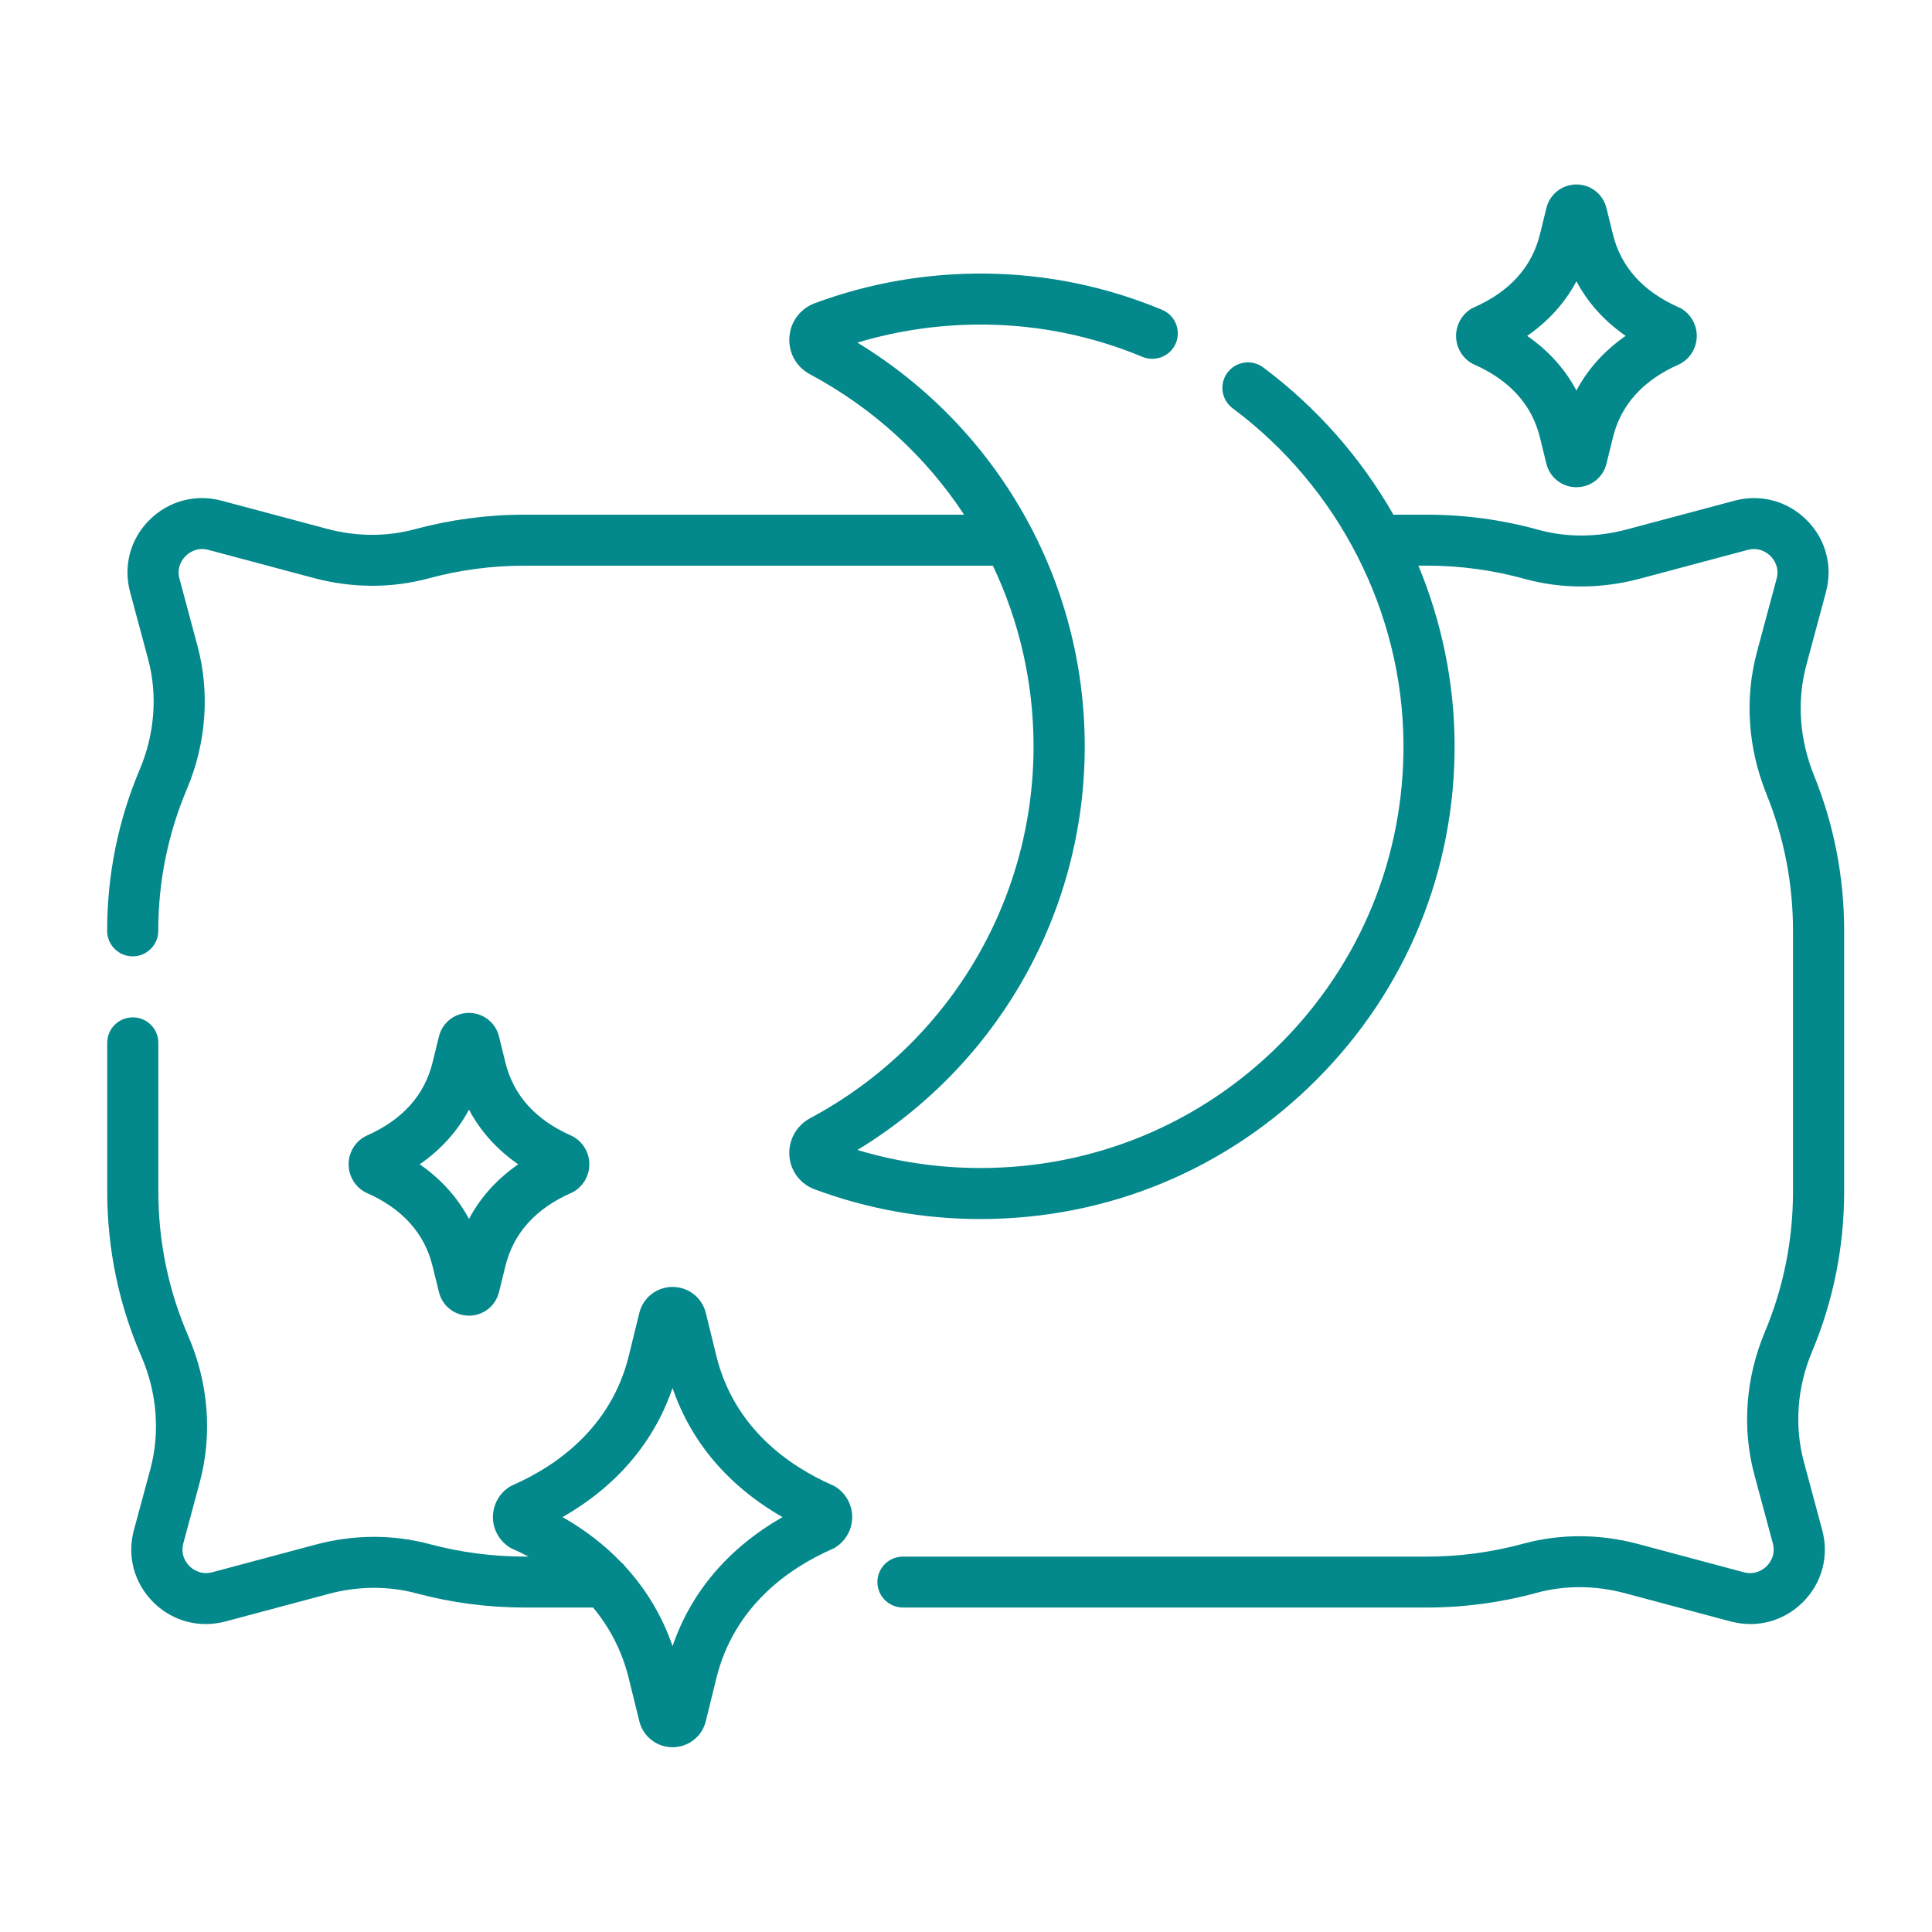
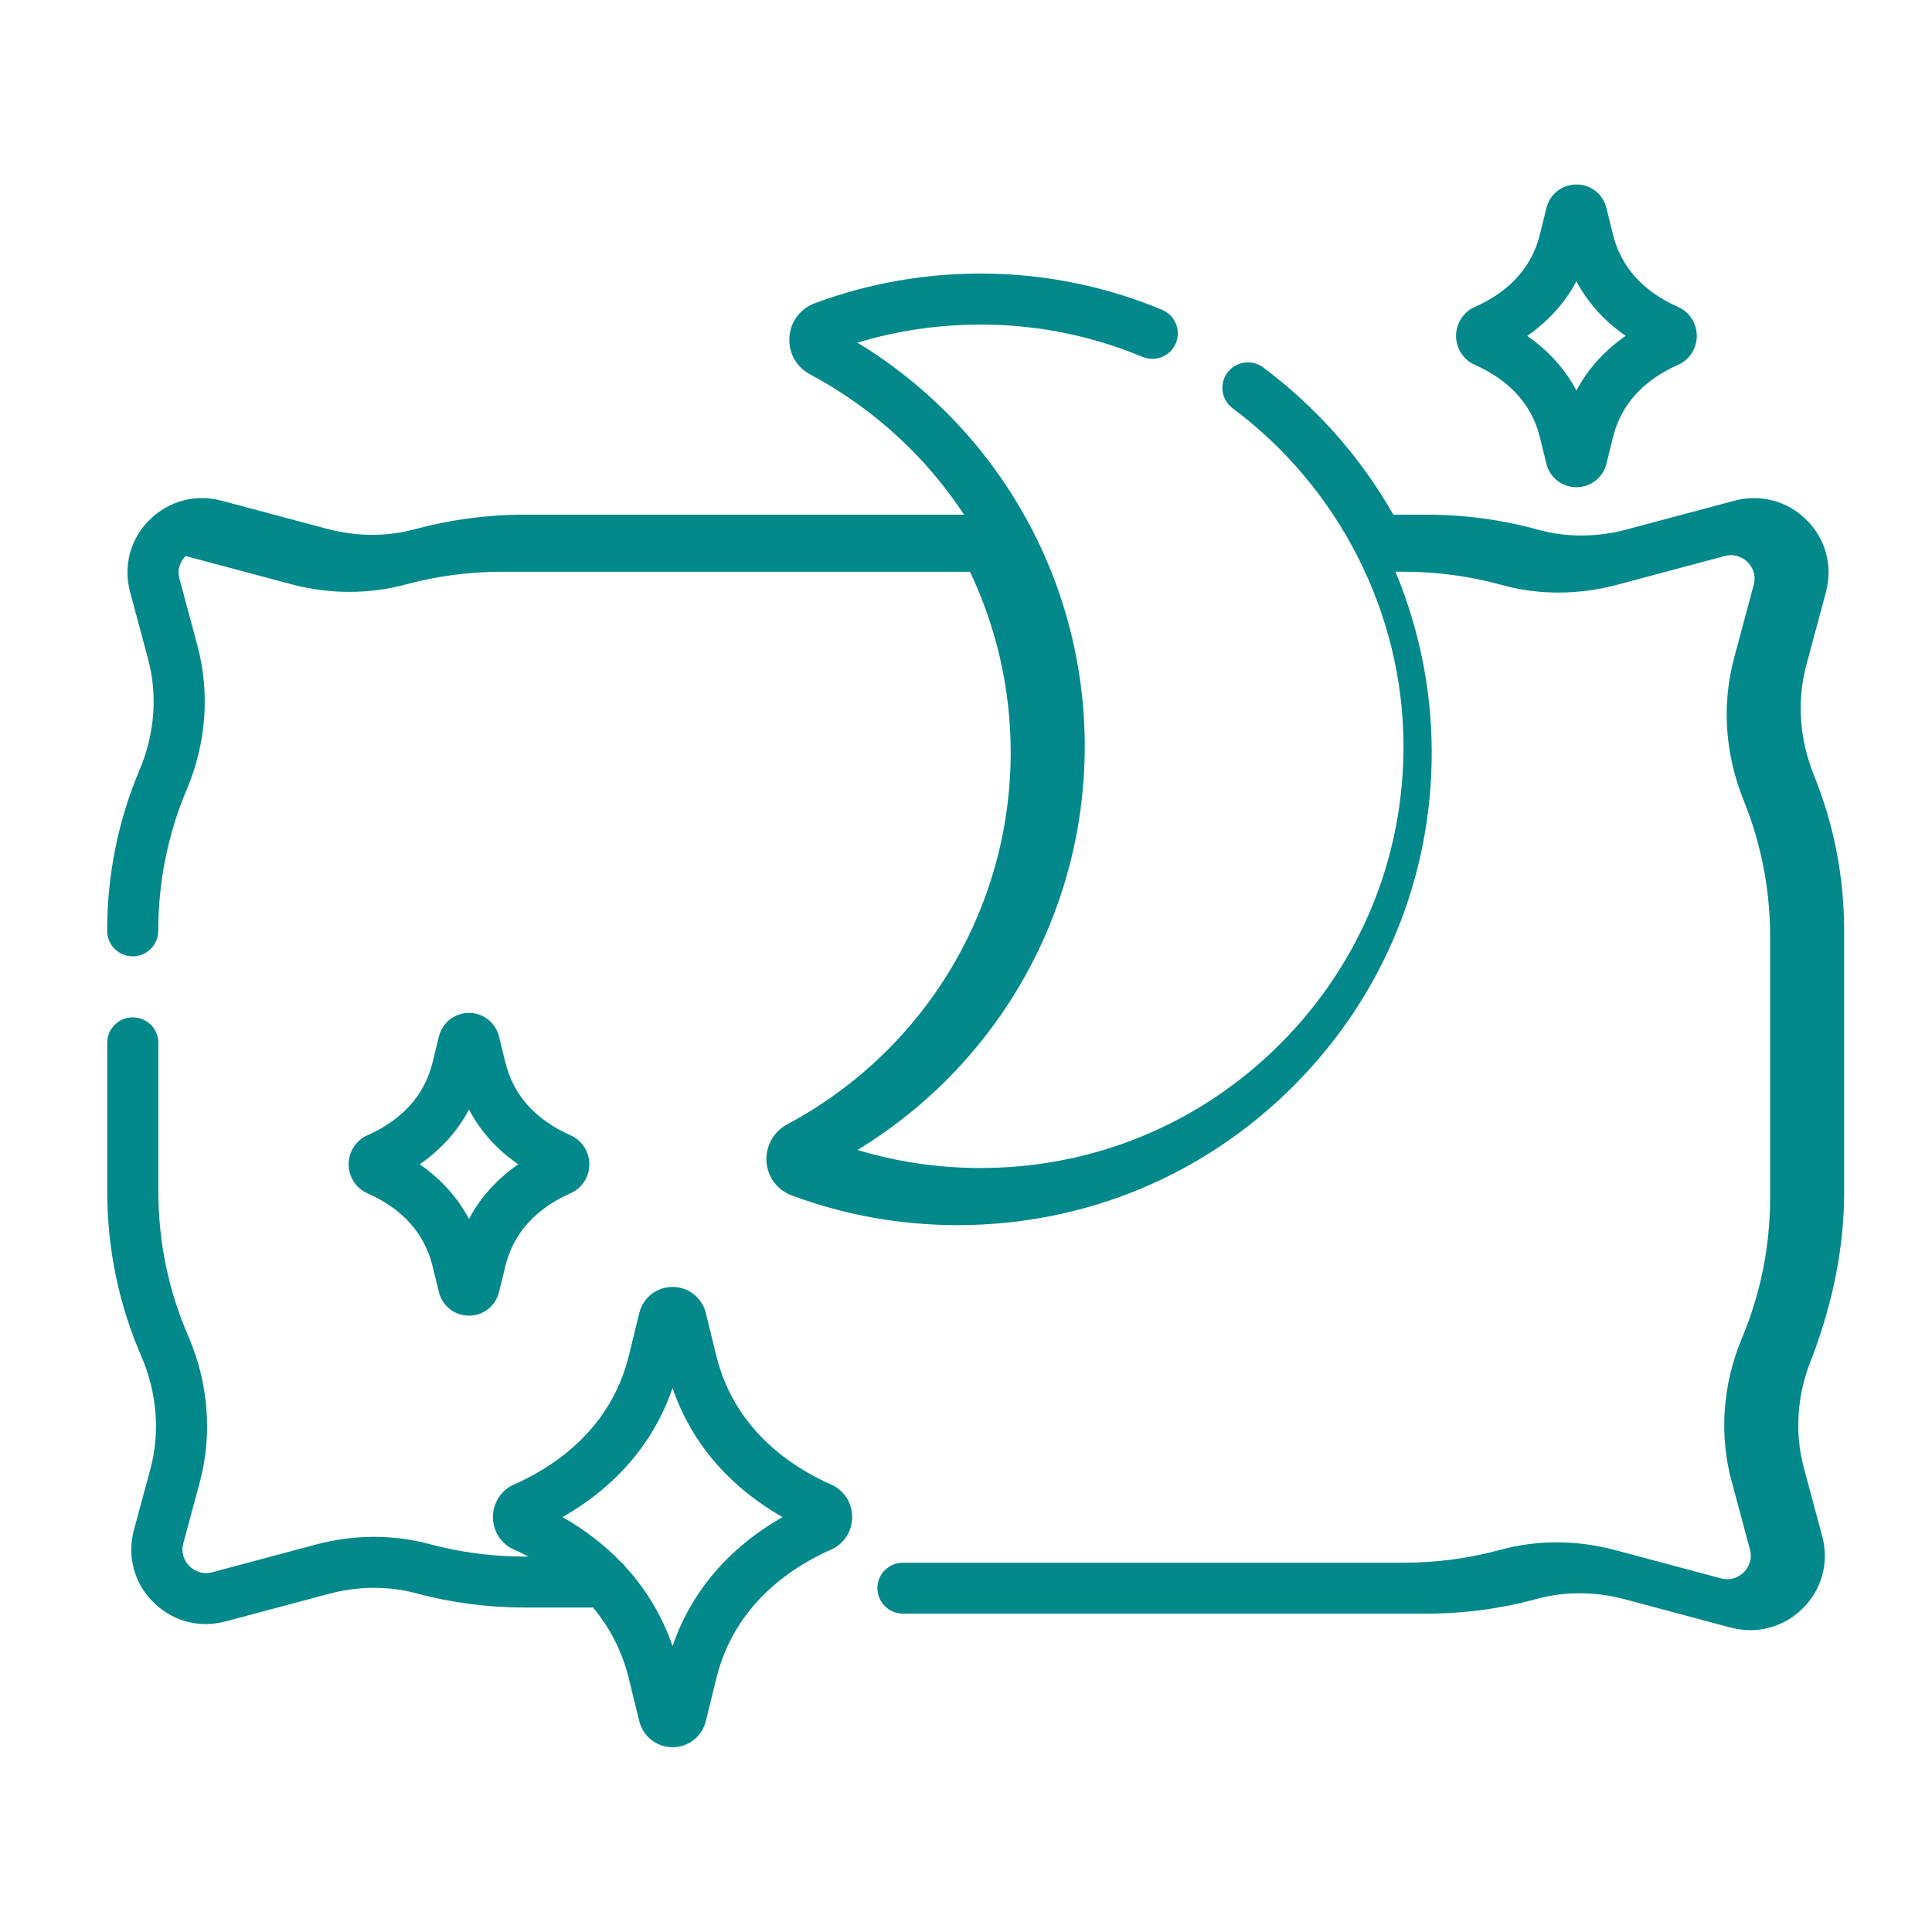
<svg xmlns="http://www.w3.org/2000/svg" version="1.1" id="Shape_8_1_" x="0px" y="0px" width="100px" height="100px" viewBox="0 0 100 100" enable-background="new 0 0 100 100" xml:space="preserve">
  <g id="Shape_8">
    <g>
-       <path fill-rule="evenodd" clip-rule="evenodd" fill="#03888B" d="M18.979,61.745c1.845,0.812,2.992,2.087,3.408,3.781l0.333,1.356    c0.176,0.718,0.814,1.217,1.554,1.217c0.739,0,1.377-0.501,1.553-1.217l0.334-1.356c0.416-1.694,1.563-2.97,3.408-3.781    c0.069-0.031,0.136-0.068,0.198-0.108c0.462-0.308,0.737-0.821,0.737-1.373c0-0.554-0.275-1.065-0.737-1.373    c-0.062-0.042-0.129-0.077-0.198-0.11c-1.845-0.813-2.992-2.085-3.408-3.78l-0.334-1.356c-0.175-0.716-0.814-1.216-1.553-1.218    c-0.74,0-1.377,0.502-1.554,1.218L22.387,55c-0.417,1.695-1.563,2.967-3.408,3.78c-0.069,0.033-0.135,0.068-0.198,0.11    c-0.462,0.308-0.737,0.819-0.737,1.373c0,0.552,0.275,1.065,0.737,1.373C18.843,61.679,18.91,61.714,18.979,61.745z     M24.274,57.432c0.588,1.115,1.446,2.068,2.549,2.832c-1.103,0.764-1.96,1.717-2.549,2.83c-0.589-1.113-1.447-2.066-2.549-2.83    C22.827,59.5,23.685,58.547,24.274,57.432z M76.102,18.759c0.063,0.041,0.129,0.079,0.199,0.107    c1.845,0.816,2.991,2.085,3.407,3.781l0.333,1.358c0.176,0.714,0.814,1.213,1.553,1.213h0.002c0.738,0,1.377-0.497,1.553-1.213    l0.334-1.358c0.416-1.696,1.563-2.965,3.408-3.781c0.068-0.028,0.136-0.066,0.199-0.11c0.461-0.306,0.735-0.819,0.735-1.371    c0-0.551-0.275-1.064-0.736-1.373c-0.063-0.044-0.13-0.079-0.198-0.105c-1.846-0.816-2.992-2.087-3.408-3.783l-0.334-1.358    c-0.176-0.716-0.814-1.218-1.553-1.218h-0.002c-0.738,0-1.377,0.502-1.552,1.218l-0.334,1.358    c-0.416,1.696-1.563,2.967-3.407,3.783c-0.07,0.026-0.136,0.062-0.199,0.104c-0.461,0.311-0.736,0.822-0.736,1.375    C75.365,17.938,75.641,18.45,76.102,18.759z M81.596,14.558c0.589,1.111,1.446,2.063,2.549,2.827    c-1.102,0.764-1.96,1.715-2.549,2.83c-0.59-1.115-1.447-2.066-2.55-2.83C80.148,16.624,81.006,15.669,81.596,14.558z     M95.453,61.664V48.182c0-2.78-0.523-5.485-1.558-8.04c-0.761-1.887-0.897-3.868-0.394-5.738l1.011-3.762    c0.362-1.349-0.013-2.743-1.001-3.727c-0.99-0.986-2.389-1.361-3.74-0.997l-5.585,1.49c-1.534,0.409-3.114,0.414-4.568,0.012    c-1.872-0.52-3.815-0.78-5.774-0.78h-1.723c-1.683-2.96-3.996-5.578-6.736-7.621c-0.585-0.437-1.413-0.316-1.852,0.267    c-0.438,0.584-0.316,1.412,0.27,1.848c5.488,4.084,8.795,10.569,8.841,17.344c0.04,5.859-2.218,11.376-6.36,15.533    c-4.141,4.157-9.659,6.445-15.537,6.445c-2.175,0-4.311-0.314-6.366-0.934c7.29-4.435,11.765-12.316,11.765-20.893    S51.67,22.171,44.38,17.734c2.145-0.646,4.378-0.959,6.649-0.934c2.801,0.037,5.526,0.597,8.102,1.671    c0.676,0.28,1.449-0.036,1.731-0.706c0.281-0.674-0.037-1.445-0.711-1.729c-2.89-1.203-5.947-1.835-9.089-1.875    c-3.055-0.035-6.044,0.479-8.882,1.531c-0.76,0.283-1.266,0.957-1.321,1.763c-0.055,0.805,0.355,1.537,1.069,1.92    c3.29,1.759,6.003,4.272,7.974,7.264H27.156c-1.926,0-3.837,0.256-5.681,0.752c-1.449,0.395-3.019,0.389-4.54-0.017l-5.461-1.457    c-1.352-0.364-2.75,0.011-3.739,0.997c-0.99,0.983-1.364,2.378-1.002,3.727l0.934,3.477c0.496,1.846,0.343,3.87-0.431,5.703    c-1.122,2.648-1.69,5.464-1.69,8.36c0,0.726,0.592,1.319,1.323,1.319c0.73,0,1.322-0.594,1.322-1.319    c0-2.545,0.499-5.013,1.482-7.337c1.003-2.368,1.198-5,0.549-7.411L9.29,29.957c-0.166-0.614,0.167-1.026,0.317-1.178    c0.15-0.15,0.566-0.48,1.184-0.316l5.461,1.458c1.972,0.526,4.019,0.531,5.918,0.02c1.617-0.441,3.294-0.662,4.986-0.662h24.235    c1.364,2.871,2.106,6.053,2.106,9.351c0,8.064-4.434,15.438-11.569,19.251c-0.704,0.376-1.124,1.134-1.07,1.929    c0.054,0.797,0.555,1.469,1.308,1.749c2.742,1.02,5.628,1.538,8.58,1.538c6.588,0,12.773-2.565,17.415-7.229    c4.643-4.658,7.174-10.845,7.128-17.411c-0.021-3.14-0.666-6.277-1.874-9.18h0.429c1.72,0,3.425,0.23,5.068,0.685    c1.908,0.528,3.969,0.524,5.959-0.007l5.586-1.491c0.615-0.164,1.033,0.166,1.184,0.316c0.149,0.149,0.481,0.563,0.316,1.178    l-1.011,3.764c-0.653,2.426-0.481,4.985,0.495,7.403c0.906,2.24,1.365,4.616,1.365,7.058v13.482c0,2.528-0.492,4.979-1.464,7.295    c-0.99,2.359-1.181,4.975-0.536,7.372l0.955,3.55c0.164,0.615-0.168,1.031-0.318,1.182c-0.15,0.147-0.566,0.479-1.183,0.316    l-5.479-1.465c-1.977-0.528-4.027-0.533-5.93-0.015c-1.624,0.443-3.309,0.67-5.008,0.67H46.737c-0.731,0-1.323,0.589-1.323,1.314    c0,0.729,0.592,1.321,1.323,1.321h27.107c1.934,0,3.854-0.256,5.705-0.764c1.451-0.393,3.023-0.385,4.548,0.02l5.479,1.465    c0.34,0.087,0.683,0.135,1.021,0.135c1.008,0,1.979-0.394,2.719-1.134c0.99-0.986,1.365-2.381,1.002-3.727l-0.955-3.554    c-0.492-1.837-0.343-3.85,0.422-5.67C94.891,67.343,95.453,64.544,95.453,61.664z M43.28,76.978    c-0.063-0.041-0.129-0.078-0.198-0.107c-2.231-0.984-5.085-2.946-6.007-6.702l-0.542-2.212c-0.195-0.791-0.902-1.346-1.721-1.346    c-0.818,0-1.526,0.555-1.721,1.346l-0.542,2.212c-0.922,3.756-3.776,5.718-6.008,6.702c-0.069,0.029-0.135,0.066-0.198,0.107    c-0.52,0.346-0.83,0.927-0.83,1.547c0,0.619,0.31,1.196,0.83,1.543c0.063,0.042,0.129,0.079,0.199,0.108    c0.263,0.117,0.534,0.246,0.81,0.392h-0.193c-1.67,0-3.328-0.219-4.926-0.646c-1.894-0.508-3.93-0.499-5.889,0.025l-5.355,1.432    c-0.616,0.162-1.033-0.169-1.183-0.316c-0.15-0.15-0.483-0.566-0.317-1.182l0.851-3.163c0.662-2.466,0.451-5.147-0.595-7.562    c-1.028-2.367-1.549-4.887-1.549-7.492v-7.688c0-0.728-0.592-1.318-1.323-1.318c-0.73,0-1.323,0.591-1.323,1.318v7.688    c0,2.967,0.595,5.841,1.767,8.541c0.81,1.869,0.976,3.937,0.468,5.828L6.93,79.2c-0.362,1.346,0.012,2.74,1.002,3.727    c0.741,0.74,1.711,1.134,2.72,1.134c0.337,0,0.68-0.048,1.02-0.135l5.354-1.43c1.511-0.403,3.072-0.414,4.519-0.027    c1.822,0.489,3.709,0.736,5.612,0.736h3.539c0.815,0.977,1.486,2.186,1.852,3.677l0.542,2.206    c0.195,0.795,0.903,1.348,1.721,1.348c0.819,0,1.526-0.553,1.721-1.348l0.542-2.206c0.922-3.76,3.776-5.724,6.007-6.706    c0.069-0.029,0.136-0.066,0.198-0.108c0.52-0.347,0.83-0.924,0.83-1.543C44.11,77.904,43.8,77.323,43.28,76.978z M34.811,85.205    c-0.524-1.531-1.342-2.904-2.427-4.095c-0.065-0.09-0.142-0.173-0.228-0.243c-0.859-0.893-1.874-1.68-3.038-2.343    c2.791-1.597,4.732-3.87,5.693-6.682c0.961,2.809,2.903,5.087,5.692,6.682C37.713,80.12,35.772,82.394,34.811,85.205z" />
+       <path fill-rule="evenodd" clip-rule="evenodd" fill="#03888B" d="M18.979,61.745c1.845,0.812,2.992,2.087,3.408,3.781l0.333,1.356    c0.176,0.718,0.814,1.217,1.554,1.217c0.739,0,1.377-0.501,1.553-1.217l0.334-1.356c0.416-1.694,1.563-2.97,3.408-3.781    c0.069-0.031,0.136-0.068,0.198-0.108c0.462-0.308,0.737-0.821,0.737-1.373c0-0.554-0.275-1.065-0.737-1.373    c-0.062-0.042-0.129-0.077-0.198-0.11c-1.845-0.813-2.992-2.085-3.408-3.78l-0.334-1.356c-0.175-0.716-0.814-1.216-1.553-1.218    c-0.74,0-1.377,0.502-1.554,1.218L22.387,55c-0.417,1.695-1.563,2.967-3.408,3.78c-0.069,0.033-0.135,0.068-0.198,0.11    c-0.462,0.308-0.737,0.819-0.737,1.373c0,0.552,0.275,1.065,0.737,1.373C18.843,61.679,18.91,61.714,18.979,61.745z     M24.274,57.432c0.588,1.115,1.446,2.068,2.549,2.832c-1.103,0.764-1.96,1.717-2.549,2.83c-0.589-1.113-1.447-2.066-2.549-2.83    C22.827,59.5,23.685,58.547,24.274,57.432z M76.102,18.759c0.063,0.041,0.129,0.079,0.199,0.107    c1.845,0.816,2.991,2.085,3.407,3.781l0.333,1.358c0.176,0.714,0.814,1.213,1.553,1.213h0.002c0.738,0,1.377-0.497,1.553-1.213    l0.334-1.358c0.416-1.696,1.563-2.965,3.408-3.781c0.068-0.028,0.136-0.066,0.199-0.11c0.461-0.306,0.735-0.819,0.735-1.371    c0-0.551-0.275-1.064-0.736-1.373c-0.063-0.044-0.13-0.079-0.198-0.105c-1.846-0.816-2.992-2.087-3.408-3.783l-0.334-1.358    c-0.176-0.716-0.814-1.218-1.553-1.218h-0.002c-0.738,0-1.377,0.502-1.552,1.218l-0.334,1.358    c-0.416,1.696-1.563,2.967-3.407,3.783c-0.07,0.026-0.136,0.062-0.199,0.104c-0.461,0.311-0.736,0.822-0.736,1.375    C75.365,17.938,75.641,18.45,76.102,18.759z M81.596,14.558c0.589,1.111,1.446,2.063,2.549,2.827    c-1.102,0.764-1.96,1.715-2.549,2.83c-0.59-1.115-1.447-2.066-2.55-2.83C80.148,16.624,81.006,15.669,81.596,14.558z     M95.453,61.664V48.182c0-2.78-0.523-5.485-1.558-8.04c-0.761-1.887-0.897-3.868-0.394-5.738l1.011-3.762    c0.362-1.349-0.013-2.743-1.001-3.727c-0.99-0.986-2.389-1.361-3.74-0.997l-5.585,1.49c-1.534,0.409-3.114,0.414-4.568,0.012    c-1.872-0.52-3.815-0.78-5.774-0.78h-1.723c-1.683-2.96-3.996-5.578-6.736-7.621c-0.585-0.437-1.413-0.316-1.852,0.267    c-0.438,0.584-0.316,1.412,0.27,1.848c5.488,4.084,8.795,10.569,8.841,17.344c0.04,5.859-2.218,11.376-6.36,15.533    c-4.141,4.157-9.659,6.445-15.537,6.445c-2.175,0-4.311-0.314-6.366-0.934c7.29-4.435,11.765-12.316,11.765-20.893    S51.67,22.171,44.38,17.734c2.145-0.646,4.378-0.959,6.649-0.934c2.801,0.037,5.526,0.597,8.102,1.671    c0.676,0.28,1.449-0.036,1.731-0.706c0.281-0.674-0.037-1.445-0.711-1.729c-2.89-1.203-5.947-1.835-9.089-1.875    c-3.055-0.035-6.044,0.479-8.882,1.531c-0.76,0.283-1.266,0.957-1.321,1.763c-0.055,0.805,0.355,1.537,1.069,1.92    c3.29,1.759,6.003,4.272,7.974,7.264H27.156c-1.926,0-3.837,0.256-5.681,0.752c-1.449,0.395-3.019,0.389-4.54-0.017l-5.461-1.457    c-1.352-0.364-2.75,0.011-3.739,0.997c-0.99,0.983-1.364,2.378-1.002,3.727l0.934,3.477c0.496,1.846,0.343,3.87-0.431,5.703    c-1.122,2.648-1.69,5.464-1.69,8.36c0,0.726,0.592,1.319,1.323,1.319c0.73,0,1.322-0.594,1.322-1.319    c0-2.545,0.499-5.013,1.482-7.337c1.003-2.368,1.198-5,0.549-7.411L9.29,29.957c-0.166-0.614,0.167-1.026,0.317-1.178    l5.461,1.458c1.972,0.526,4.019,0.531,5.918,0.02c1.617-0.441,3.294-0.662,4.986-0.662h24.235    c1.364,2.871,2.106,6.053,2.106,9.351c0,8.064-4.434,15.438-11.569,19.251c-0.704,0.376-1.124,1.134-1.07,1.929    c0.054,0.797,0.555,1.469,1.308,1.749c2.742,1.02,5.628,1.538,8.58,1.538c6.588,0,12.773-2.565,17.415-7.229    c4.643-4.658,7.174-10.845,7.128-17.411c-0.021-3.14-0.666-6.277-1.874-9.18h0.429c1.72,0,3.425,0.23,5.068,0.685    c1.908,0.528,3.969,0.524,5.959-0.007l5.586-1.491c0.615-0.164,1.033,0.166,1.184,0.316c0.149,0.149,0.481,0.563,0.316,1.178    l-1.011,3.764c-0.653,2.426-0.481,4.985,0.495,7.403c0.906,2.24,1.365,4.616,1.365,7.058v13.482c0,2.528-0.492,4.979-1.464,7.295    c-0.99,2.359-1.181,4.975-0.536,7.372l0.955,3.55c0.164,0.615-0.168,1.031-0.318,1.182c-0.15,0.147-0.566,0.479-1.183,0.316    l-5.479-1.465c-1.977-0.528-4.027-0.533-5.93-0.015c-1.624,0.443-3.309,0.67-5.008,0.67H46.737c-0.731,0-1.323,0.589-1.323,1.314    c0,0.729,0.592,1.321,1.323,1.321h27.107c1.934,0,3.854-0.256,5.705-0.764c1.451-0.393,3.023-0.385,4.548,0.02l5.479,1.465    c0.34,0.087,0.683,0.135,1.021,0.135c1.008,0,1.979-0.394,2.719-1.134c0.99-0.986,1.365-2.381,1.002-3.727l-0.955-3.554    c-0.492-1.837-0.343-3.85,0.422-5.67C94.891,67.343,95.453,64.544,95.453,61.664z M43.28,76.978    c-0.063-0.041-0.129-0.078-0.198-0.107c-2.231-0.984-5.085-2.946-6.007-6.702l-0.542-2.212c-0.195-0.791-0.902-1.346-1.721-1.346    c-0.818,0-1.526,0.555-1.721,1.346l-0.542,2.212c-0.922,3.756-3.776,5.718-6.008,6.702c-0.069,0.029-0.135,0.066-0.198,0.107    c-0.52,0.346-0.83,0.927-0.83,1.547c0,0.619,0.31,1.196,0.83,1.543c0.063,0.042,0.129,0.079,0.199,0.108    c0.263,0.117,0.534,0.246,0.81,0.392h-0.193c-1.67,0-3.328-0.219-4.926-0.646c-1.894-0.508-3.93-0.499-5.889,0.025l-5.355,1.432    c-0.616,0.162-1.033-0.169-1.183-0.316c-0.15-0.15-0.483-0.566-0.317-1.182l0.851-3.163c0.662-2.466,0.451-5.147-0.595-7.562    c-1.028-2.367-1.549-4.887-1.549-7.492v-7.688c0-0.728-0.592-1.318-1.323-1.318c-0.73,0-1.323,0.591-1.323,1.318v7.688    c0,2.967,0.595,5.841,1.767,8.541c0.81,1.869,0.976,3.937,0.468,5.828L6.93,79.2c-0.362,1.346,0.012,2.74,1.002,3.727    c0.741,0.74,1.711,1.134,2.72,1.134c0.337,0,0.68-0.048,1.02-0.135l5.354-1.43c1.511-0.403,3.072-0.414,4.519-0.027    c1.822,0.489,3.709,0.736,5.612,0.736h3.539c0.815,0.977,1.486,2.186,1.852,3.677l0.542,2.206    c0.195,0.795,0.903,1.348,1.721,1.348c0.819,0,1.526-0.553,1.721-1.348l0.542-2.206c0.922-3.76,3.776-5.724,6.007-6.706    c0.069-0.029,0.136-0.066,0.198-0.108c0.52-0.347,0.83-0.924,0.83-1.543C44.11,77.904,43.8,77.323,43.28,76.978z M34.811,85.205    c-0.524-1.531-1.342-2.904-2.427-4.095c-0.065-0.09-0.142-0.173-0.228-0.243c-0.859-0.893-1.874-1.68-3.038-2.343    c2.791-1.597,4.732-3.87,5.693-6.682c0.961,2.809,2.903,5.087,5.692,6.682C37.713,80.12,35.772,82.394,34.811,85.205z" />
    </g>
  </g>
</svg>